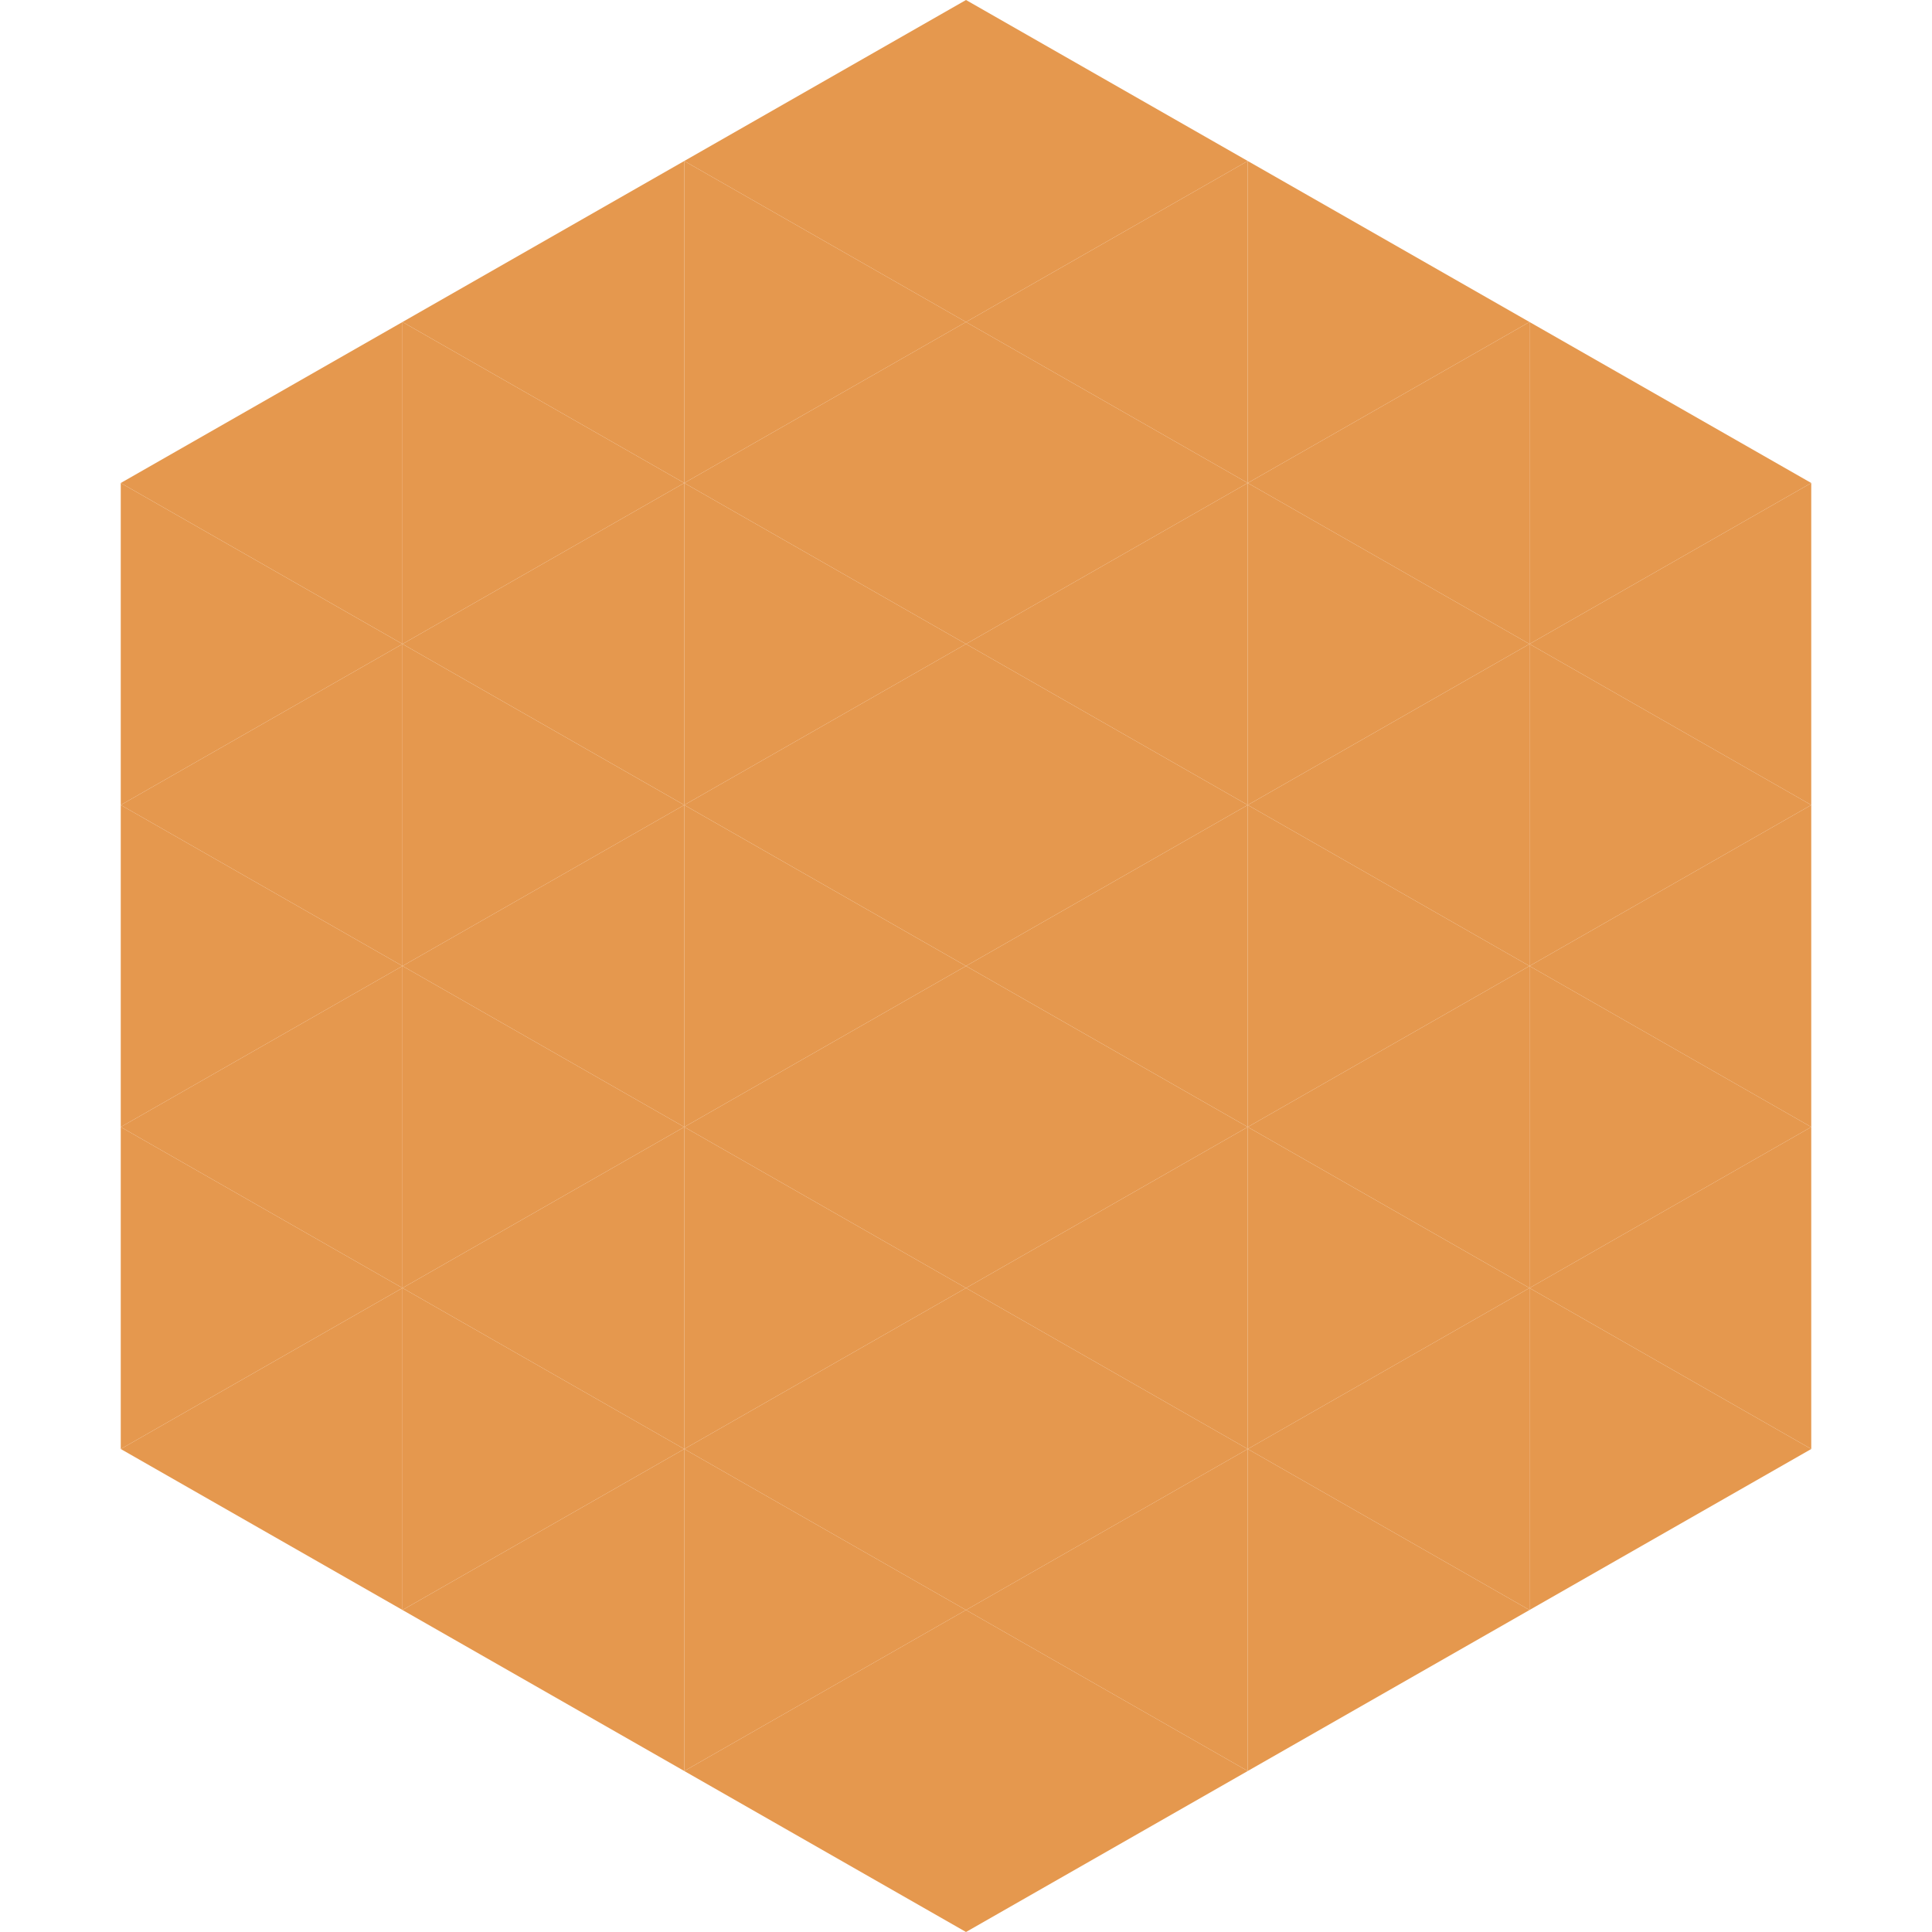
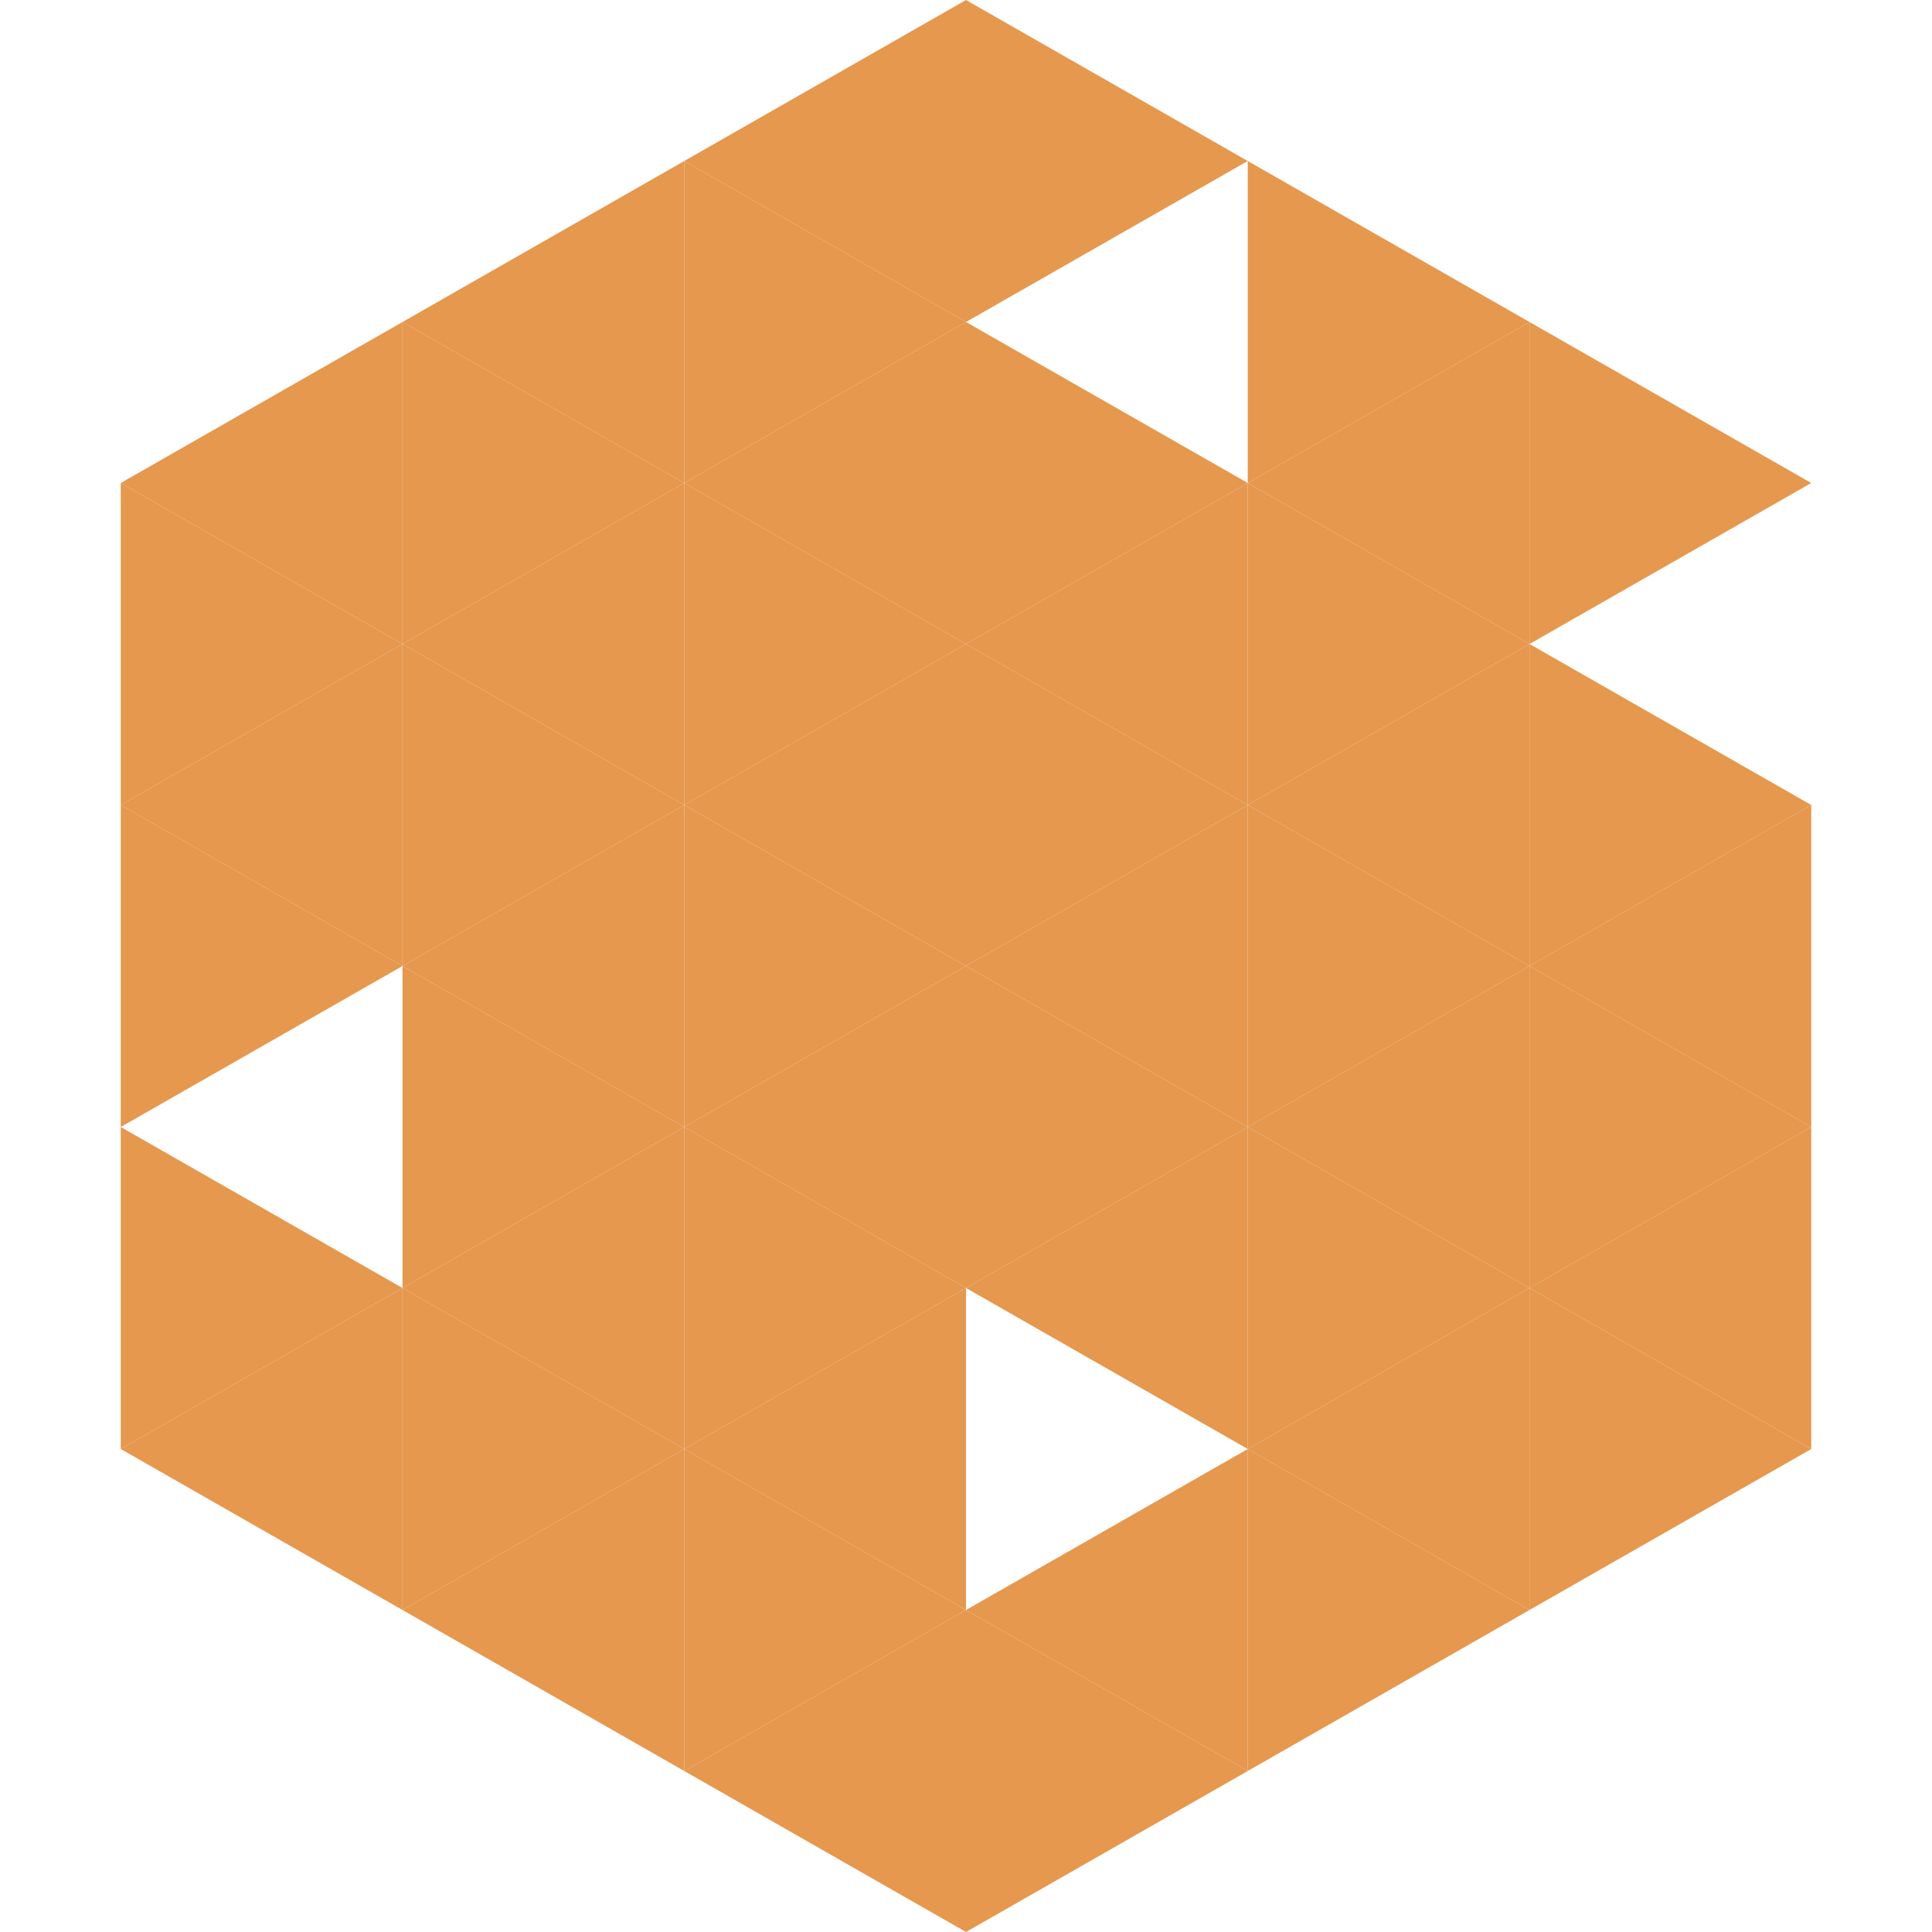
<svg xmlns="http://www.w3.org/2000/svg" width="240" height="240">
  <polygon points="50,40 15,60 50,80" style="fill:rgb(229,152,78)" />
  <polygon points="190,40 225,60 190,80" style="fill:rgb(229,152,78)" />
  <polygon points="15,60 50,80 15,100" style="fill:rgb(229,152,78)" />
-   <polygon points="225,60 190,80 225,100" style="fill:rgb(229,152,78)" />
  <polygon points="50,80 15,100 50,120" style="fill:rgb(229,152,78)" />
  <polygon points="190,80 225,100 190,120" style="fill:rgb(229,152,78)" />
  <polygon points="15,100 50,120 15,140" style="fill:rgb(229,152,78)" />
  <polygon points="225,100 190,120 225,140" style="fill:rgb(229,152,78)" />
-   <polygon points="50,120 15,140 50,160" style="fill:rgb(229,152,78)" />
  <polygon points="190,120 225,140 190,160" style="fill:rgb(229,152,78)" />
  <polygon points="15,140 50,160 15,180" style="fill:rgb(229,152,78)" />
  <polygon points="225,140 190,160 225,180" style="fill:rgb(229,152,78)" />
  <polygon points="50,160 15,180 50,200" style="fill:rgb(229,152,78)" />
  <polygon points="190,160 225,180 190,200" style="fill:rgb(229,152,78)" />
  <polygon points="15,180 50,200 15,220" style="fill:rgb(255,255,255); fill-opacity:0" />
  <polygon points="225,180 190,200 225,220" style="fill:rgb(255,255,255); fill-opacity:0" />
  <polygon points="50,0 85,20 50,40" style="fill:rgb(255,255,255); fill-opacity:0" />
  <polygon points="190,0 155,20 190,40" style="fill:rgb(255,255,255); fill-opacity:0" />
  <polygon points="85,20 50,40 85,60" style="fill:rgb(229,152,78)" />
  <polygon points="155,20 190,40 155,60" style="fill:rgb(229,152,78)" />
  <polygon points="50,40 85,60 50,80" style="fill:rgb(229,152,78)" />
  <polygon points="190,40 155,60 190,80" style="fill:rgb(229,152,78)" />
  <polygon points="85,60 50,80 85,100" style="fill:rgb(229,152,78)" />
  <polygon points="155,60 190,80 155,100" style="fill:rgb(229,152,78)" />
  <polygon points="50,80 85,100 50,120" style="fill:rgb(229,152,78)" />
  <polygon points="190,80 155,100 190,120" style="fill:rgb(229,152,78)" />
  <polygon points="85,100 50,120 85,140" style="fill:rgb(229,152,78)" />
  <polygon points="155,100 190,120 155,140" style="fill:rgb(229,152,78)" />
  <polygon points="50,120 85,140 50,160" style="fill:rgb(229,152,78)" />
  <polygon points="190,120 155,140 190,160" style="fill:rgb(229,152,78)" />
  <polygon points="85,140 50,160 85,180" style="fill:rgb(229,152,78)" />
  <polygon points="155,140 190,160 155,180" style="fill:rgb(229,152,78)" />
  <polygon points="50,160 85,180 50,200" style="fill:rgb(229,152,78)" />
  <polygon points="190,160 155,180 190,200" style="fill:rgb(229,152,78)" />
  <polygon points="85,180 50,200 85,220" style="fill:rgb(229,152,78)" />
  <polygon points="155,180 190,200 155,220" style="fill:rgb(229,152,78)" />
  <polygon points="120,0 85,20 120,40" style="fill:rgb(229,152,78)" />
  <polygon points="120,0 155,20 120,40" style="fill:rgb(229,152,78)" />
  <polygon points="85,20 120,40 85,60" style="fill:rgb(229,152,78)" />
-   <polygon points="155,20 120,40 155,60" style="fill:rgb(229,152,78)" />
  <polygon points="120,40 85,60 120,80" style="fill:rgb(229,152,78)" />
  <polygon points="120,40 155,60 120,80" style="fill:rgb(229,152,78)" />
  <polygon points="85,60 120,80 85,100" style="fill:rgb(229,152,78)" />
  <polygon points="155,60 120,80 155,100" style="fill:rgb(229,152,78)" />
  <polygon points="120,80 85,100 120,120" style="fill:rgb(229,152,78)" />
  <polygon points="120,80 155,100 120,120" style="fill:rgb(229,152,78)" />
  <polygon points="85,100 120,120 85,140" style="fill:rgb(229,152,78)" />
  <polygon points="155,100 120,120 155,140" style="fill:rgb(229,152,78)" />
  <polygon points="120,120 85,140 120,160" style="fill:rgb(229,152,78)" />
  <polygon points="120,120 155,140 120,160" style="fill:rgb(229,152,78)" />
  <polygon points="85,140 120,160 85,180" style="fill:rgb(229,152,78)" />
  <polygon points="155,140 120,160 155,180" style="fill:rgb(229,152,78)" />
  <polygon points="120,160 85,180 120,200" style="fill:rgb(229,152,78)" />
-   <polygon points="120,160 155,180 120,200" style="fill:rgb(229,152,78)" />
  <polygon points="85,180 120,200 85,220" style="fill:rgb(229,152,78)" />
  <polygon points="155,180 120,200 155,220" style="fill:rgb(229,152,78)" />
  <polygon points="120,200 85,220 120,240" style="fill:rgb(229,152,78)" />
  <polygon points="120,200 155,220 120,240" style="fill:rgb(229,152,78)" />
  <polygon points="85,220 120,240 85,260" style="fill:rgb(255,255,255); fill-opacity:0" />
  <polygon points="155,220 120,240 155,260" style="fill:rgb(255,255,255); fill-opacity:0" />
</svg>